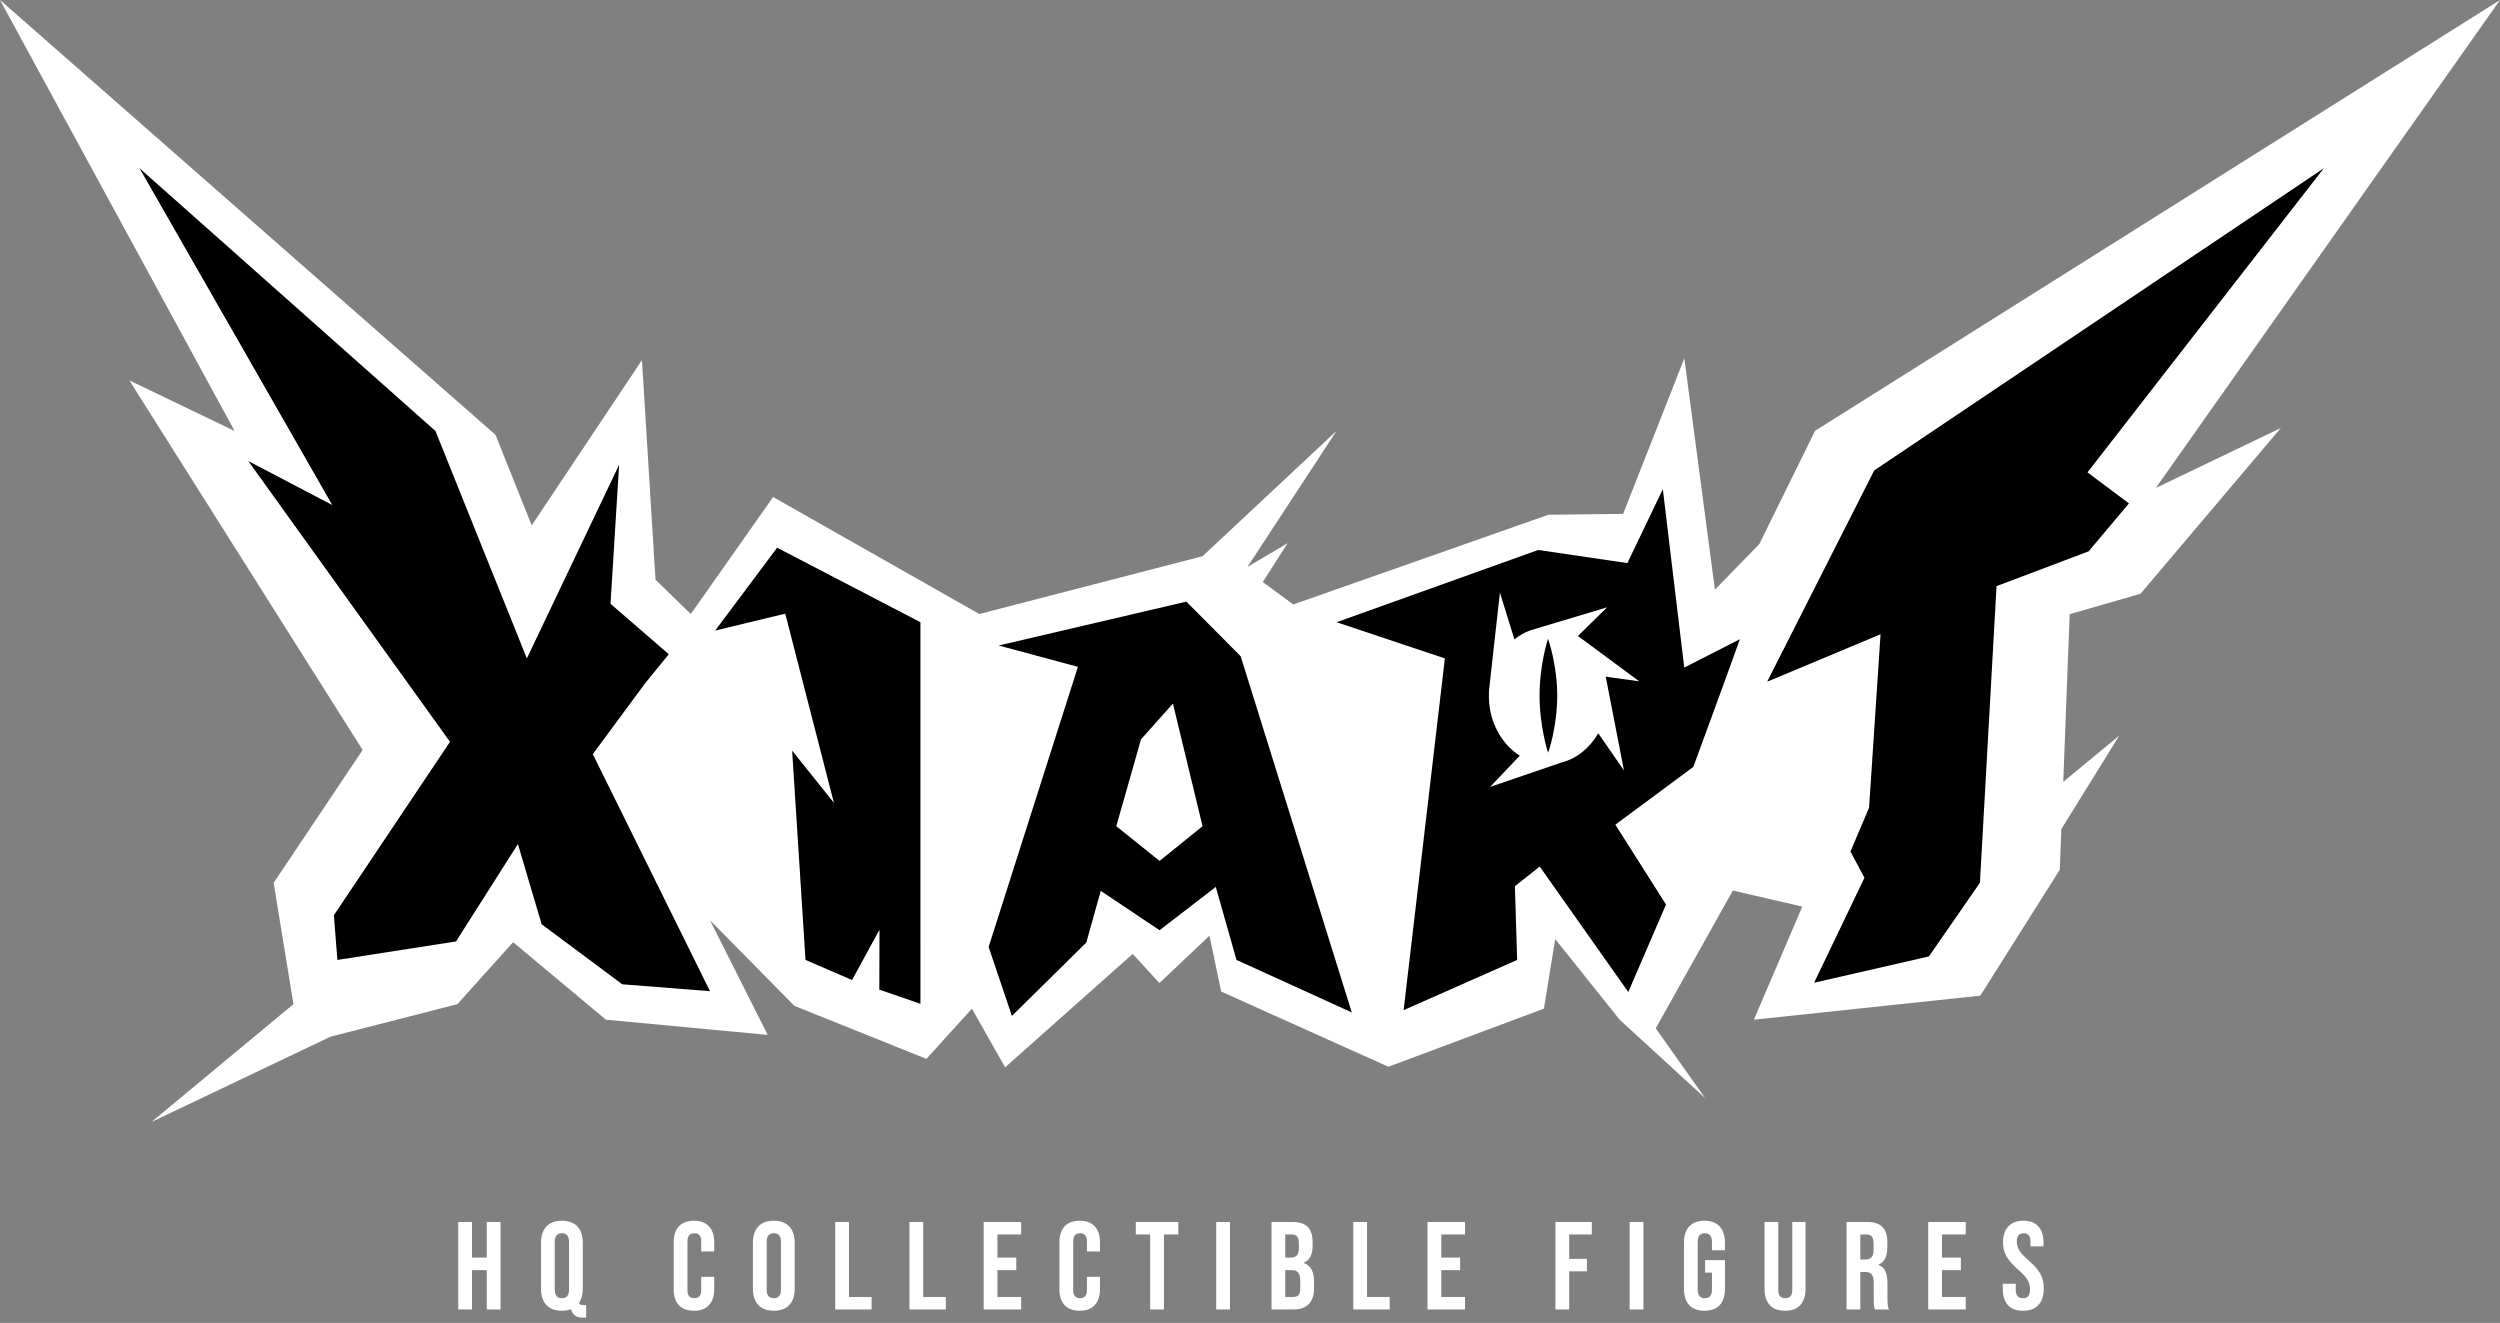
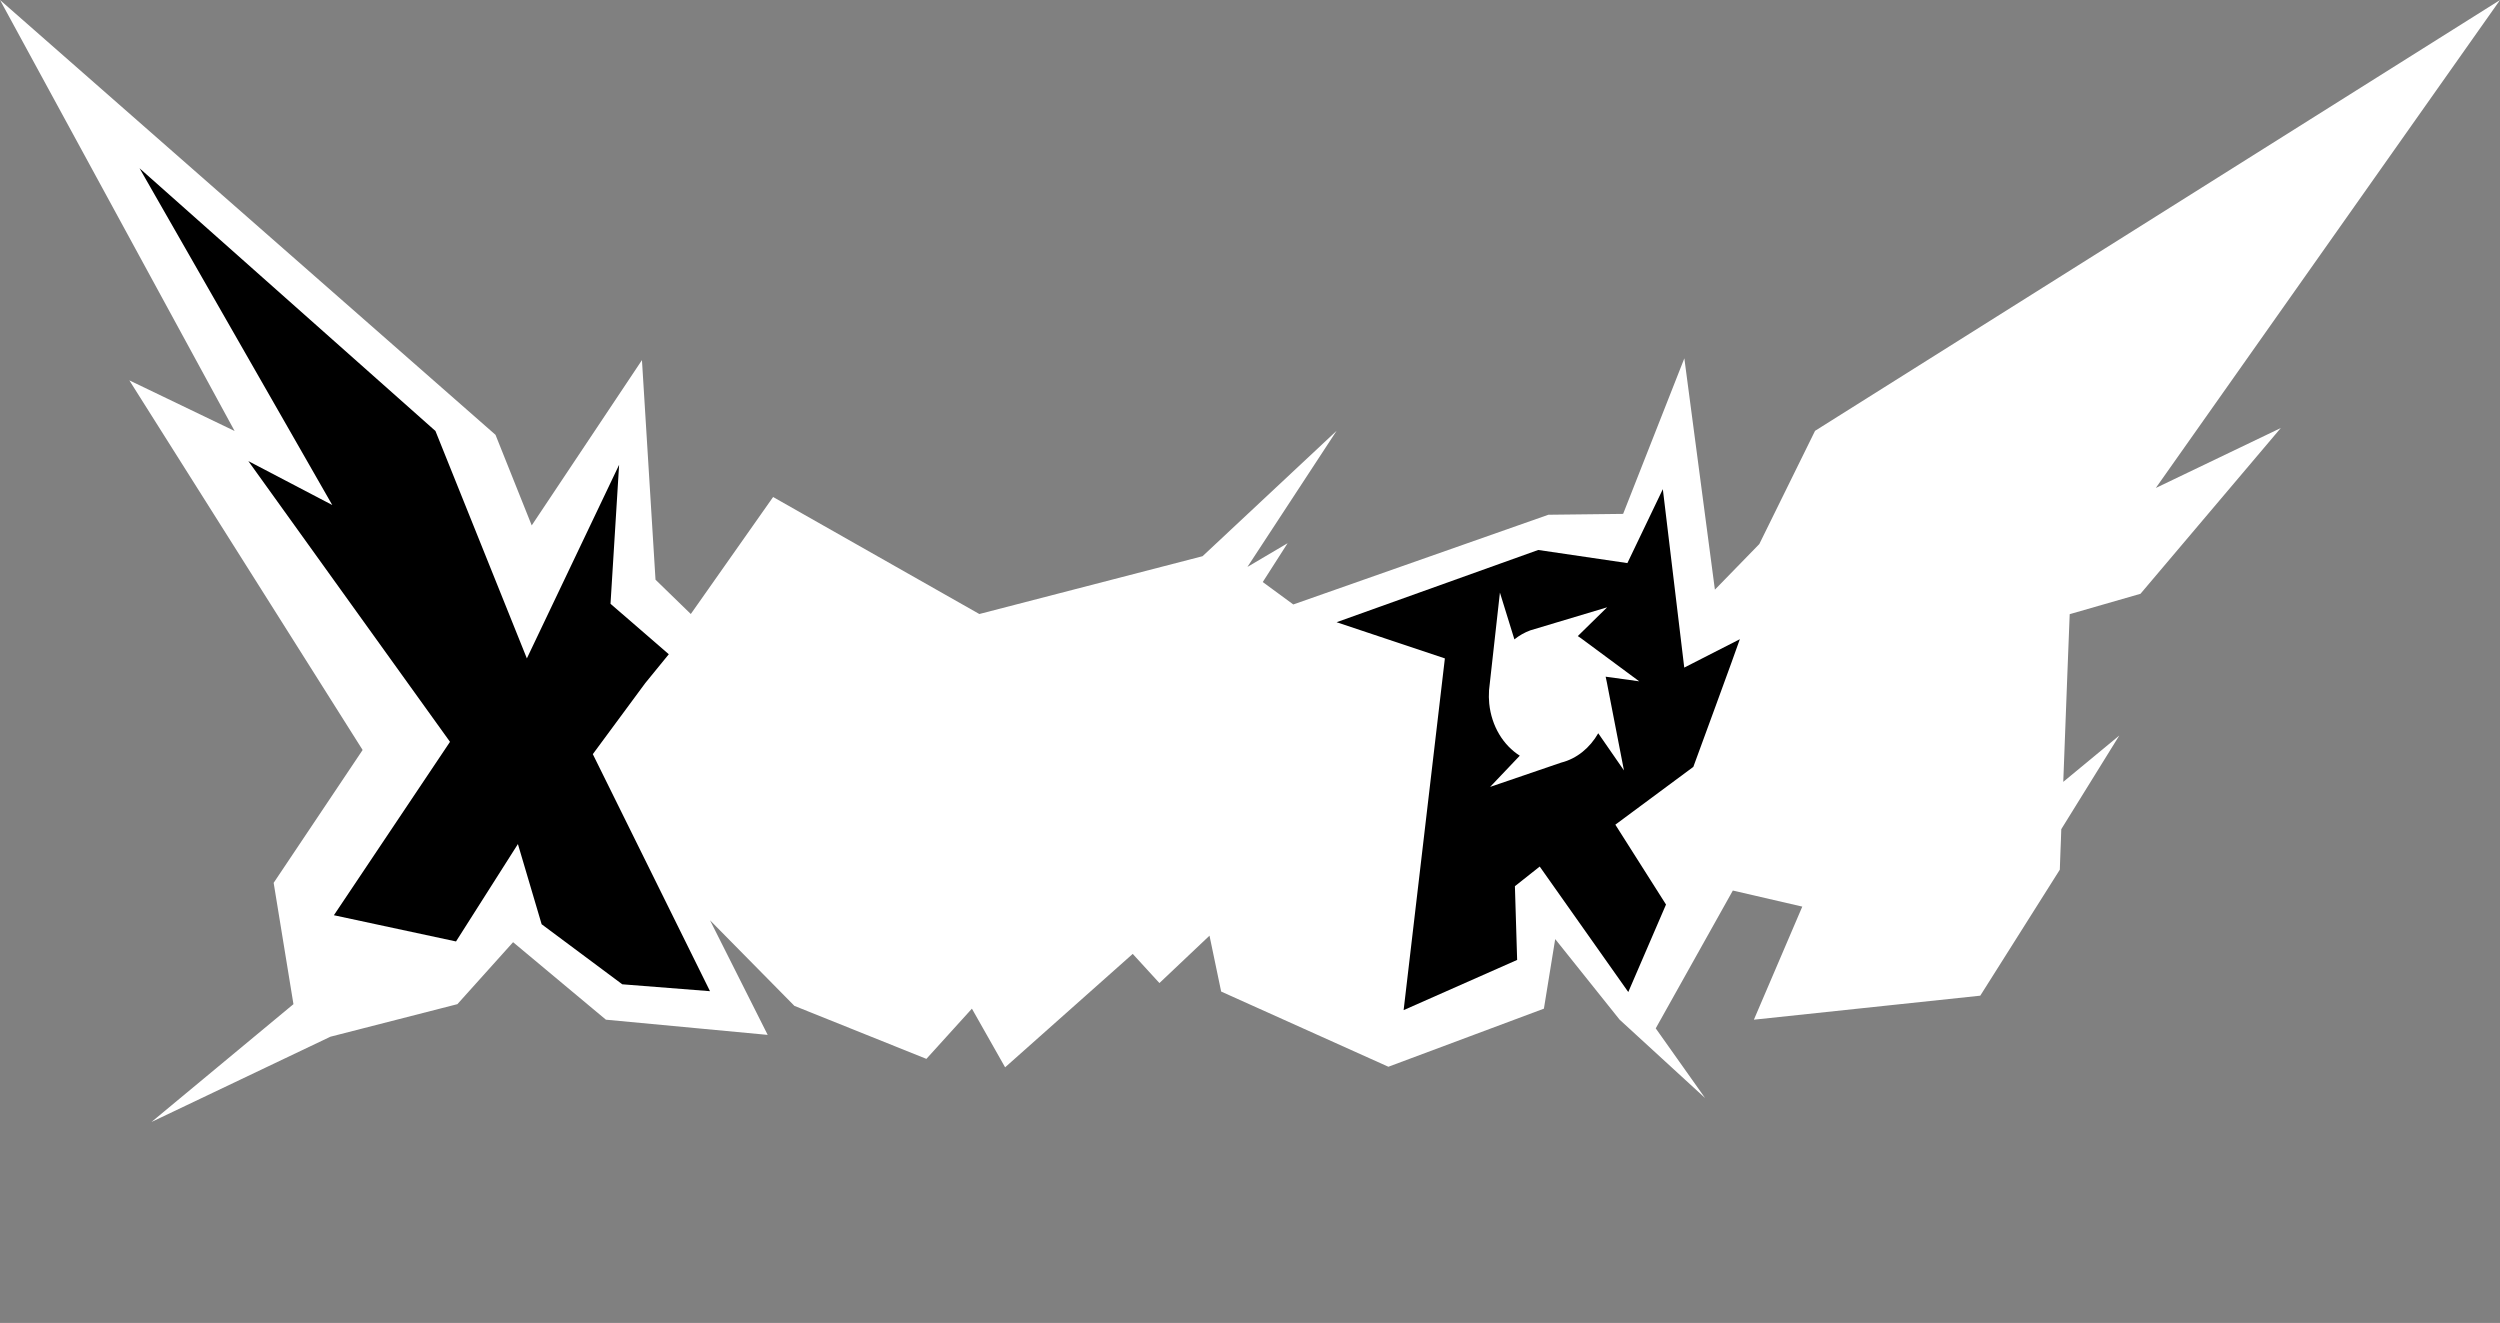
<svg xmlns="http://www.w3.org/2000/svg" width="240" height="127" viewBox="0 0 240 127" fill="none">
  <rect x="0" y="0" width="240" height="127" fill="#808080" stroke="none" />
  <path d="M240.002 0.002L174.245 41.36L168.894 52.229L164.63 56.608L161.697 34.4L155.82 49.333L148.645 49.416L124.155 58.029L121.225 55.875L123.61 52.147L119.753 54.425L128.313 41.358L115.445 53.396L94.015 58.945L74.218 47.713L66.317 58.945L62.929 55.652L61.627 34.57L51.045 50.439L47.569 41.744L0.002 -1.52588e-05L22.523 41.376L12.416 36.514L34.812 71.999L26.271 84.753L28.171 96.399L14.541 107.711L31.719 99.525L43.91 96.399L49.256 90.45L58.167 97.89L73.698 99.349L68.161 88.346L76.263 96.564L88.934 101.652L93.303 96.831L96.491 102.462L108.741 91.574L111.305 94.373L116.112 89.824L117.231 95.189L133.285 102.408L148.215 96.831L149.299 90.151L155.485 97.89L163.691 105.414L158.95 98.722L166.353 85.492L173.02 87.034L168.373 97.89L190.106 95.585L197.088 84.527L197.742 83.49C197.742 83.49 197.767 82.79 197.808 81.644C197.828 81.066 197.866 80.374 197.883 79.6L203.453 70.61L198.074 75.058C198.284 69.313 198.691 58.96 198.691 58.96L205.486 57.004L218.956 41.09L206.958 46.845L240.002 0.002Z" fill="white" />
-   <path d="M68.16 95.154L59.737 94.492L51.997 88.727L49.719 81.029L43.778 90.379L32.388 92.153L32.053 87.862L43.2 71.216L23.84 44.264L31.897 48.482L13.394 16.15L41.804 41.376L50.579 63.207L59.435 44.621L58.609 57.964L64.205 62.807L61.939 65.585L56.91 72.398L68.16 95.154Z" fill="black" />
-   <path d="M88.362 60.532V96.366V60.532ZM88.361 59.733L88.362 96.366L84.416 95.005L84.43 89.251L81.797 94.083L77.329 92.153L76.045 72.061L80.056 77.075L75.384 58.912L68.661 60.532L74.602 52.579L88.361 59.733Z" fill="black" />
-   <path d="M115.444 79.315L112.6 67.543L109.535 70.979L107.164 79.315L111.319 82.647L115.444 79.315ZM129.773 97.194L118.704 92.153L116.714 85.146L111.319 89.301L105.671 85.525L104.286 90.485L97.143 97.528L94.908 90.908L95.487 89.09L103.481 64.016L95.872 61.968L113.891 57.756L119.1 62.992L120.058 66.059L127.358 89.455L129.773 97.194Z" fill="black" />
-   <path d="M200.508 52.928L191.667 56.271L190.072 84.745L185.174 91.818L174.158 94.34L178.987 84.267L177.643 81.748L179.432 77.539L180.532 60.889L169.645 65.445L179.926 45.161L223.089 16.15L200.4 45.347L204.378 48.328L200.508 52.928Z" fill="black" />
+   <path d="M68.16 95.154L59.737 94.492L51.997 88.727L49.719 81.029L43.778 90.379L32.053 87.862L43.2 71.216L23.84 44.264L31.897 48.482L13.394 16.15L41.804 41.376L50.579 63.207L59.435 44.621L58.609 57.964L64.205 62.807L61.939 65.585L56.91 72.398L68.16 95.154Z" fill="black" />
  <path d="M154.336 65.914L155.9 73.962L153.431 70.392C152.631 71.793 151.374 72.834 149.872 73.21L143.051 75.543L145.899 72.546C144.332 71.555 143.189 69.74 142.966 67.542C142.924 67.124 142.921 66.711 142.946 66.306L142.943 66.306L142.947 66.265C142.963 66.041 142.987 65.819 143.021 65.6L143.992 56.888L145.382 61.38C145.845 61.009 146.361 60.714 146.916 60.512L154.286 58.3L151.469 61.063C151.574 61.132 151.68 61.199 151.781 61.275L157.366 65.407L154.142 64.962C154.219 65.269 154.336 65.914 154.336 65.914ZM167.025 61.363L161.688 64.089L159.632 46.958L156.229 54.057L147.672 52.797L128.313 59.733L138.708 63.207L134.748 96.973L145.646 92.153L145.431 85.075L147.813 83.189L156.315 95.235L159.937 86.835L155.073 79.168L162.559 73.621C162.559 73.621 166.722 62.29 167.025 61.363Z" fill="black" />
-   <path d="M149.494 66.782C149.494 69.798 148.609 72.391 148.609 72.24C148.609 72.24 147.797 69.798 147.797 66.782C147.797 63.767 148.609 61.318 148.609 61.318C148.609 61.318 149.494 63.767 149.494 66.782Z" fill="black" />
-   <path d="M43.994 117.311H45.314V120.731H46.73V117.311H48.05V125.711H46.73V121.931H45.314V125.711H43.994V117.311ZM55.921 126.491C55.321 126.491 54.953 126.223 54.817 125.687C54.569 125.783 54.277 125.831 53.941 125.831C53.293 125.831 52.797 125.647 52.453 125.279C52.109 124.911 51.937 124.391 51.937 123.719V119.303C51.937 118.631 52.109 118.111 52.453 117.743C52.797 117.375 53.293 117.191 53.941 117.191C54.589 117.191 55.085 117.375 55.429 117.743C55.773 118.111 55.945 118.631 55.945 119.303V123.719C55.945 124.279 55.821 124.739 55.573 125.099C55.621 125.179 55.681 125.231 55.753 125.255C55.825 125.279 55.929 125.291 56.065 125.291H56.269V126.491H55.921ZM53.941 124.631C54.397 124.631 54.625 124.355 54.625 123.803V119.219C54.625 118.667 54.397 118.391 53.941 118.391C53.485 118.391 53.257 118.667 53.257 119.219V123.803C53.257 124.355 53.485 124.631 53.941 124.631ZM66.62 125.831C65.988 125.831 65.504 125.651 65.168 125.291C64.84 124.931 64.676 124.423 64.676 123.767V119.255C64.676 118.599 64.84 118.091 65.168 117.731C65.504 117.371 65.988 117.191 66.62 117.191C67.252 117.191 67.732 117.371 68.06 117.731C68.396 118.091 68.564 118.599 68.564 119.255V120.143H67.316V119.171C67.316 118.651 67.096 118.391 66.656 118.391C66.216 118.391 65.996 118.651 65.996 119.171V123.863C65.996 124.375 66.216 124.631 66.656 124.631C67.096 124.631 67.316 124.375 67.316 123.863V122.579H68.564V123.767C68.564 124.423 68.396 124.931 68.06 125.291C67.732 125.651 67.252 125.831 66.62 125.831ZM74.285 125.831C73.637 125.831 73.141 125.647 72.797 125.279C72.453 124.911 72.281 124.391 72.281 123.719V119.303C72.281 118.631 72.453 118.111 72.797 117.743C73.141 117.375 73.637 117.191 74.285 117.191C74.933 117.191 75.429 117.375 75.773 117.743C76.117 118.111 76.289 118.631 76.289 119.303V123.719C76.289 124.391 76.117 124.911 75.773 125.279C75.429 125.647 74.933 125.831 74.285 125.831ZM74.285 124.631C74.741 124.631 74.969 124.355 74.969 123.803V119.219C74.969 118.667 74.741 118.391 74.285 118.391C73.829 118.391 73.601 118.667 73.601 119.219V123.803C73.601 124.355 73.829 124.631 74.285 124.631ZM80.181 117.311H81.501V124.511H83.674V125.711H80.181V117.311ZM87.306 117.311H88.626V124.511H90.799V125.711H87.306V117.311ZM94.431 117.311H98.031V118.511H95.751V120.731H97.564V121.931H95.751V124.511H98.031V125.711H94.431V117.311ZM103.651 125.831C103.019 125.831 102.535 125.651 102.199 125.291C101.871 124.931 101.707 124.423 101.707 123.767V119.255C101.707 118.599 101.871 118.091 102.199 117.731C102.535 117.371 103.019 117.191 103.651 117.191C104.283 117.191 104.763 117.371 105.091 117.731C105.427 118.091 105.595 118.599 105.595 119.255V120.143H104.347V119.171C104.347 118.651 104.127 118.391 103.687 118.391C103.247 118.391 103.027 118.651 103.027 119.171V123.863C103.027 124.375 103.247 124.631 103.687 124.631C104.127 124.631 104.347 124.375 104.347 123.863V122.579H105.595V123.767C105.595 124.423 105.427 124.931 105.091 125.291C104.763 125.651 104.283 125.831 103.651 125.831ZM110.417 118.511H109.037V117.311H113.117V118.511H111.737V125.711H110.417V118.511ZM116.756 117.311H118.076V125.711H116.756V117.311ZM122.064 117.311H124.056C124.736 117.311 125.232 117.471 125.544 117.791C125.856 118.103 126.012 118.587 126.012 119.243V119.579C126.012 120.011 125.94 120.363 125.796 120.635C125.66 120.907 125.448 121.103 125.16 121.223V121.247C125.816 121.471 126.144 122.055 126.144 122.999V123.719C126.144 124.367 125.972 124.863 125.628 125.207C125.292 125.543 124.796 125.711 124.14 125.711H122.064V117.311ZM123.9 120.731C124.164 120.731 124.36 120.663 124.488 120.527C124.624 120.391 124.692 120.163 124.692 119.843V119.375C124.692 119.071 124.636 118.851 124.524 118.715C124.42 118.579 124.252 118.511 124.02 118.511H123.384V120.731H123.9ZM124.14 124.511C124.372 124.511 124.544 124.451 124.656 124.331C124.768 124.203 124.824 123.987 124.824 123.683V122.951C124.824 122.567 124.756 122.303 124.62 122.159C124.492 122.007 124.276 121.931 123.972 121.931H123.384V124.511H124.14ZM129.916 117.311H131.236V124.511H133.408V125.711H129.916V117.311ZM137.041 117.311H140.641V118.511H138.361V120.731H140.173V121.931H138.361V124.511H140.641V125.711H137.041V117.311ZM149.322 117.311H152.814V118.511H150.642V120.851H152.346V122.051H150.642V125.711H149.322V117.311ZM156.447 117.311H157.767V125.711H156.447V117.311ZM163.628 125.831C162.988 125.831 162.5 125.651 162.164 125.291C161.828 124.923 161.66 124.399 161.66 123.719V119.303C161.66 118.623 161.828 118.103 162.164 117.743C162.5 117.375 162.988 117.191 163.628 117.191C164.268 117.191 164.756 117.375 165.092 117.743C165.428 118.103 165.596 118.623 165.596 119.303V120.023H164.348V119.219C164.348 118.667 164.12 118.391 163.664 118.391C163.208 118.391 162.98 118.667 162.98 119.219V123.815C162.98 124.359 163.208 124.631 163.664 124.631C164.12 124.631 164.348 124.359 164.348 123.815V122.171H163.688V120.971H165.596V123.719C165.596 124.399 165.428 124.923 165.092 125.291C164.756 125.651 164.268 125.831 163.628 125.831ZM171.363 125.831C170.723 125.831 170.235 125.651 169.899 125.291C169.563 124.923 169.395 124.399 169.395 123.719V117.311H170.715V123.815C170.715 124.103 170.771 124.311 170.883 124.439C171.003 124.567 171.171 124.631 171.387 124.631C171.603 124.631 171.767 124.567 171.879 124.439C171.999 124.311 172.059 124.103 172.059 123.815V117.311H173.331V123.719C173.331 124.399 173.163 124.923 172.827 125.291C172.491 125.651 172.003 125.831 171.363 125.831ZM177.271 117.311H179.227C179.907 117.311 180.403 117.471 180.715 117.791C181.027 118.103 181.183 118.587 181.183 119.243V119.759C181.183 120.631 180.895 121.183 180.319 121.415V121.439C180.639 121.535 180.863 121.731 180.991 122.027C181.127 122.323 181.195 122.719 181.195 123.215V124.691C181.195 124.931 181.203 125.127 181.219 125.279C181.235 125.423 181.275 125.567 181.339 125.711H179.995C179.947 125.575 179.915 125.447 179.899 125.327C179.883 125.207 179.875 124.991 179.875 124.679V123.143C179.875 122.759 179.811 122.491 179.683 122.339C179.563 122.187 179.351 122.111 179.047 122.111H178.591V125.711H177.271V117.311ZM179.071 120.911C179.335 120.911 179.531 120.843 179.659 120.707C179.795 120.571 179.863 120.343 179.863 120.023V119.375C179.863 119.071 179.807 118.851 179.695 118.715C179.591 118.579 179.423 118.511 179.191 118.511H178.591V120.911H179.071ZM185.111 117.311H188.711V118.511H186.431V120.731H188.243V121.931H186.431V124.511H188.711V125.711H185.111V117.311ZM194.21 125.831C193.57 125.831 193.086 125.651 192.758 125.291C192.43 124.923 192.266 124.399 192.266 123.719V123.239H193.514V123.815C193.514 124.359 193.742 124.631 194.198 124.631C194.422 124.631 194.59 124.567 194.702 124.439C194.822 124.303 194.882 124.087 194.882 123.791C194.882 123.439 194.802 123.131 194.642 122.867C194.482 122.595 194.186 122.271 193.754 121.895C193.21 121.415 192.83 120.983 192.614 120.599C192.398 120.207 192.29 119.767 192.29 119.279C192.29 118.615 192.458 118.103 192.794 117.743C193.13 117.375 193.618 117.191 194.258 117.191C194.89 117.191 195.366 117.375 195.686 117.743C196.014 118.103 196.178 118.623 196.178 119.303V119.651H194.93V119.219C194.93 118.931 194.874 118.723 194.762 118.595C194.65 118.459 194.486 118.391 194.27 118.391C193.83 118.391 193.61 118.659 193.61 119.195C193.61 119.499 193.69 119.783 193.85 120.047C194.018 120.311 194.318 120.631 194.75 121.007C195.302 121.487 195.682 121.923 195.89 122.315C196.098 122.707 196.202 123.167 196.202 123.695C196.202 124.383 196.03 124.911 195.686 125.279C195.35 125.647 194.858 125.831 194.21 125.831Z" fill="white" />
</svg>